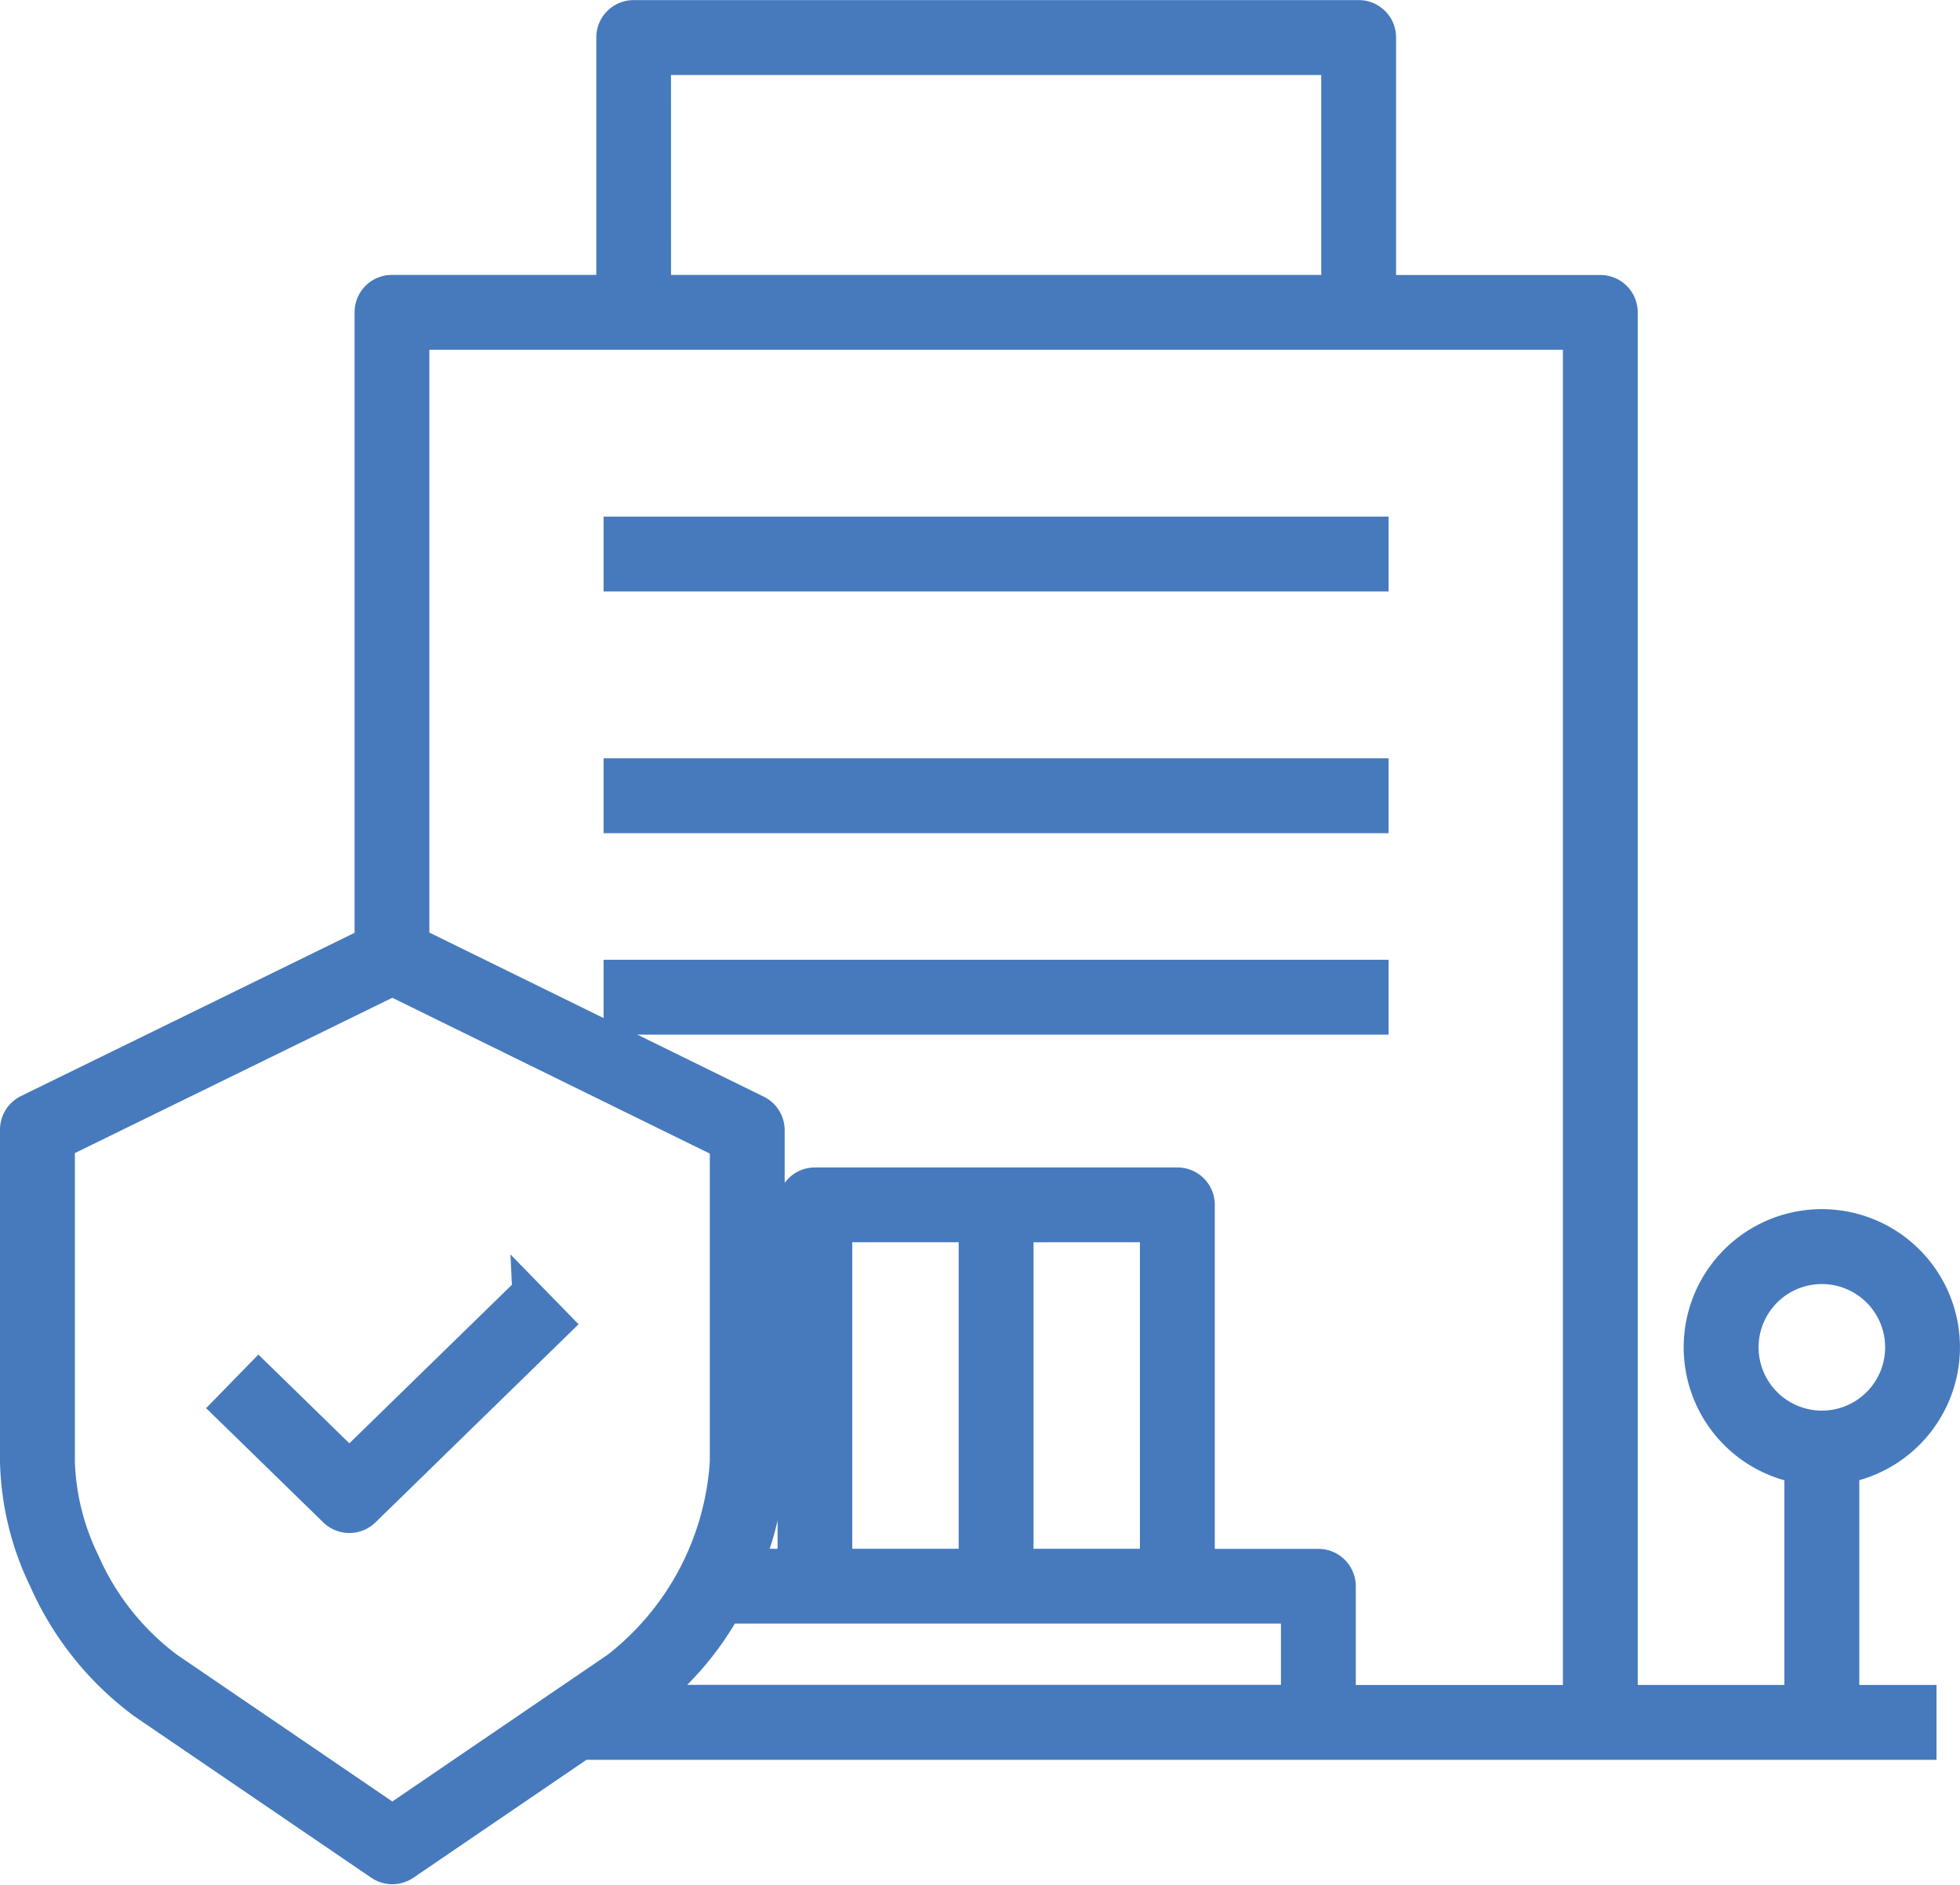
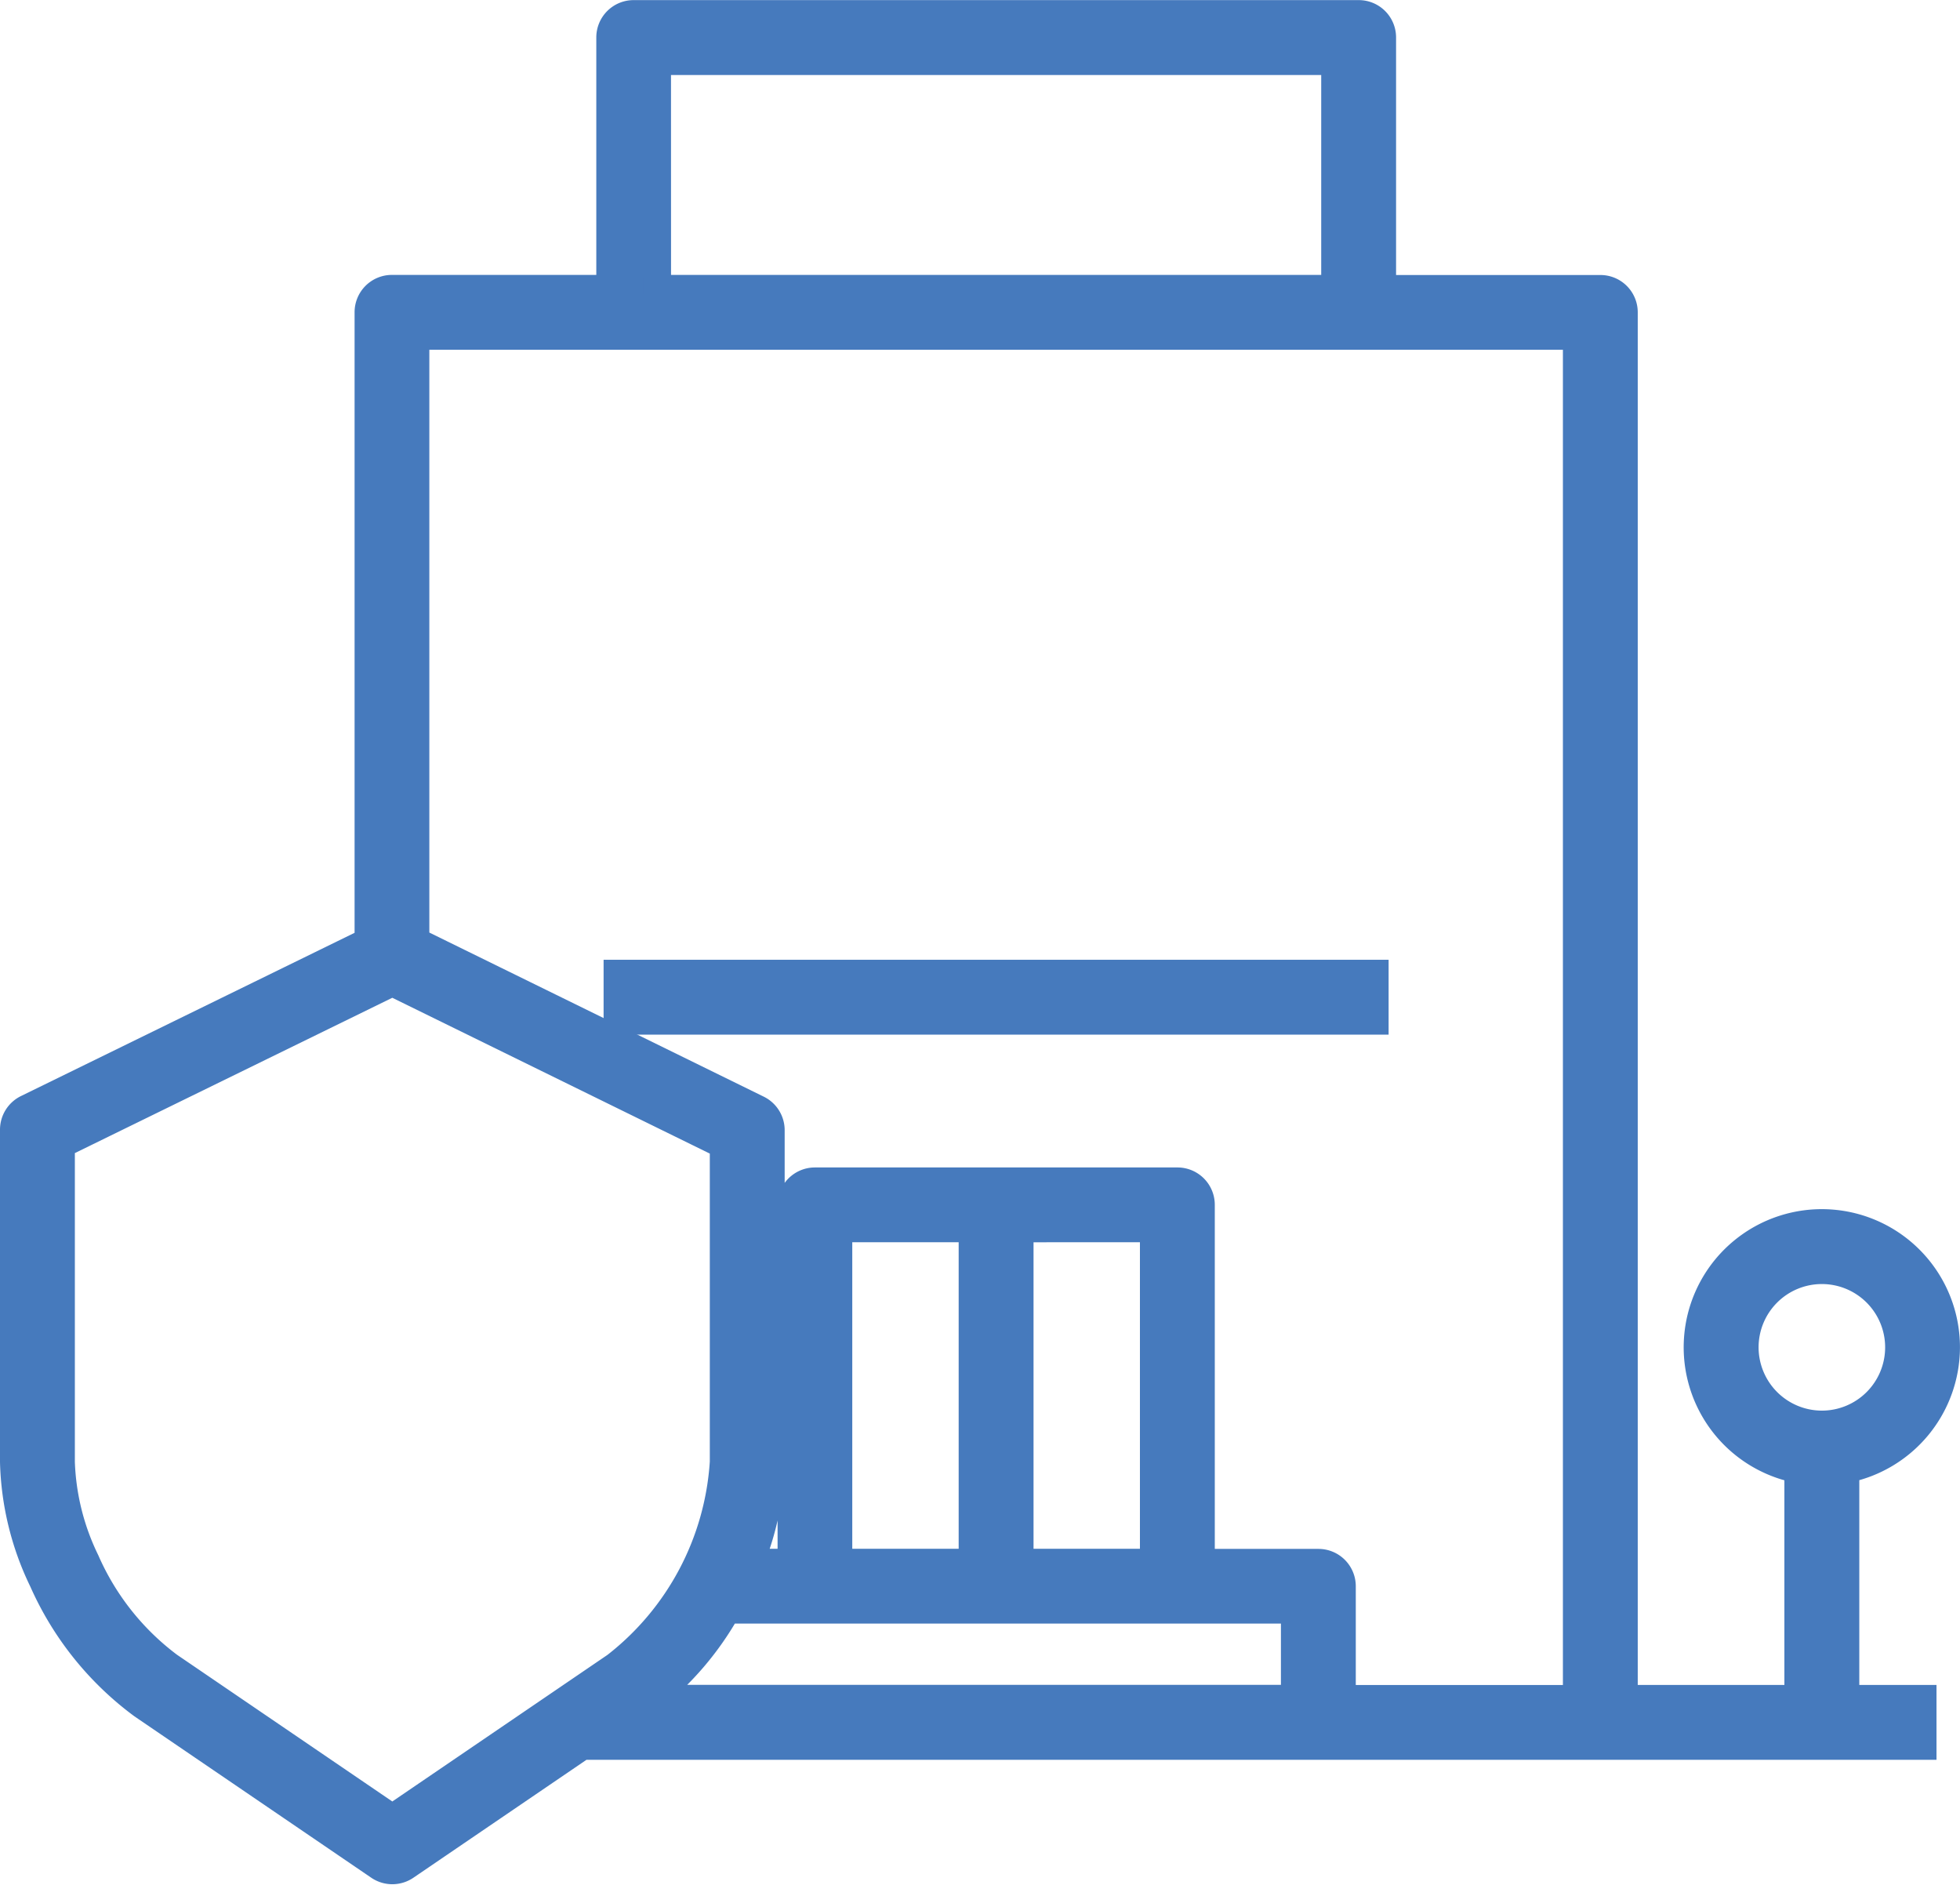
<svg xmlns="http://www.w3.org/2000/svg" width="91.902" height="88.368" viewBox="0 0 91.902 88.368">
  <g transform="translate(-9.35 -19.034)">
-     <path d="M163.692,153.417H199.2v-2.21H163.692Z" transform="translate(-125.39 -107.303)" fill="#467abd" stroke="#467abd" stroke-width="1.3" />
-     <path d="M163.692,214.955H199.2v-2.21H163.692Z" transform="translate(-125.39 -157.509)" fill="#467abd" stroke="#467abd" stroke-width="1.3" />
    <path d="M163.692,266.237H199.2v-2.21H163.692Z" transform="translate(-125.39 -199.347)" fill="#467abd" stroke="#467abd" stroke-width="1.3" />
    <path d="M100.6,82.2a5.827,5.827,0,1,0-6.932,5.72V98.677H85.492v-65a1.1,1.1,0,0,0-1.1-1.1H74.16V20.789a1.1,1.1,0,0,0-1.1-1.1h-34a1.1,1.1,0,0,0-1.1,1.1V32.572H27.726a1.1,1.1,0,0,0-1.1,1.1v29.5l-16,7.828A1.105,1.105,0,0,0,10,72V87.576a13.5,13.5,0,0,0,1.363,5.571A14.565,14.565,0,0,0,16.03,98.97l11.094,7.559a1.105,1.105,0,0,0,1.244,0l8.28-5.641H99.5v-2.21H95.88V87.915A5.836,5.836,0,0,0,100.6,82.2Zm-60.438-60.3H71.95V32.572H40.164ZM83.283,34.781v63.9H72.271V93.4a1.1,1.1,0,0,0-1.1-1.1H65.66V75.517a1.1,1.1,0,0,0-1.1-1.1h-17a1.1,1.1,0,0,0-1.1,1.1V92.293H44.505a13.045,13.045,0,0,0,.987-4.717V72.023a1.1,1.1,0,0,0-.618-.992L28.831,63.159V34.781ZM43.433,94.5H70.061v4.174H39.866A14.167,14.167,0,0,0,43.433,94.5Zm13.728-2.276v-15.6H63.45V92.294H48.662V76.623h6.289v15.6ZM27.745,104.278,17.274,97.143a12.314,12.314,0,0,1-3.907-4.927,11.446,11.446,0,0,1-1.157-4.64V72.688l15.535-7.6,15.537,7.624V87.576a13.17,13.17,0,0,1-5.064,9.567ZM91.158,82.2a3.617,3.617,0,1,1,3.617,3.617h0A3.621,3.621,0,0,1,91.158,82.2Z" fill="#467abd" stroke="#467abd" stroke-width="1.3" />
-     <path d="M78.023,344.658l-8.285,8.08-4.255-4.15L63.94,350.17l5.027,4.9a1.105,1.105,0,0,0,1.543,0l9.056-8.833-1.543-1.582Z" transform="translate(-44.007 -265.13)" fill="#467abd" stroke="#467abd" stroke-width="1.3" />
  </g>
</svg>